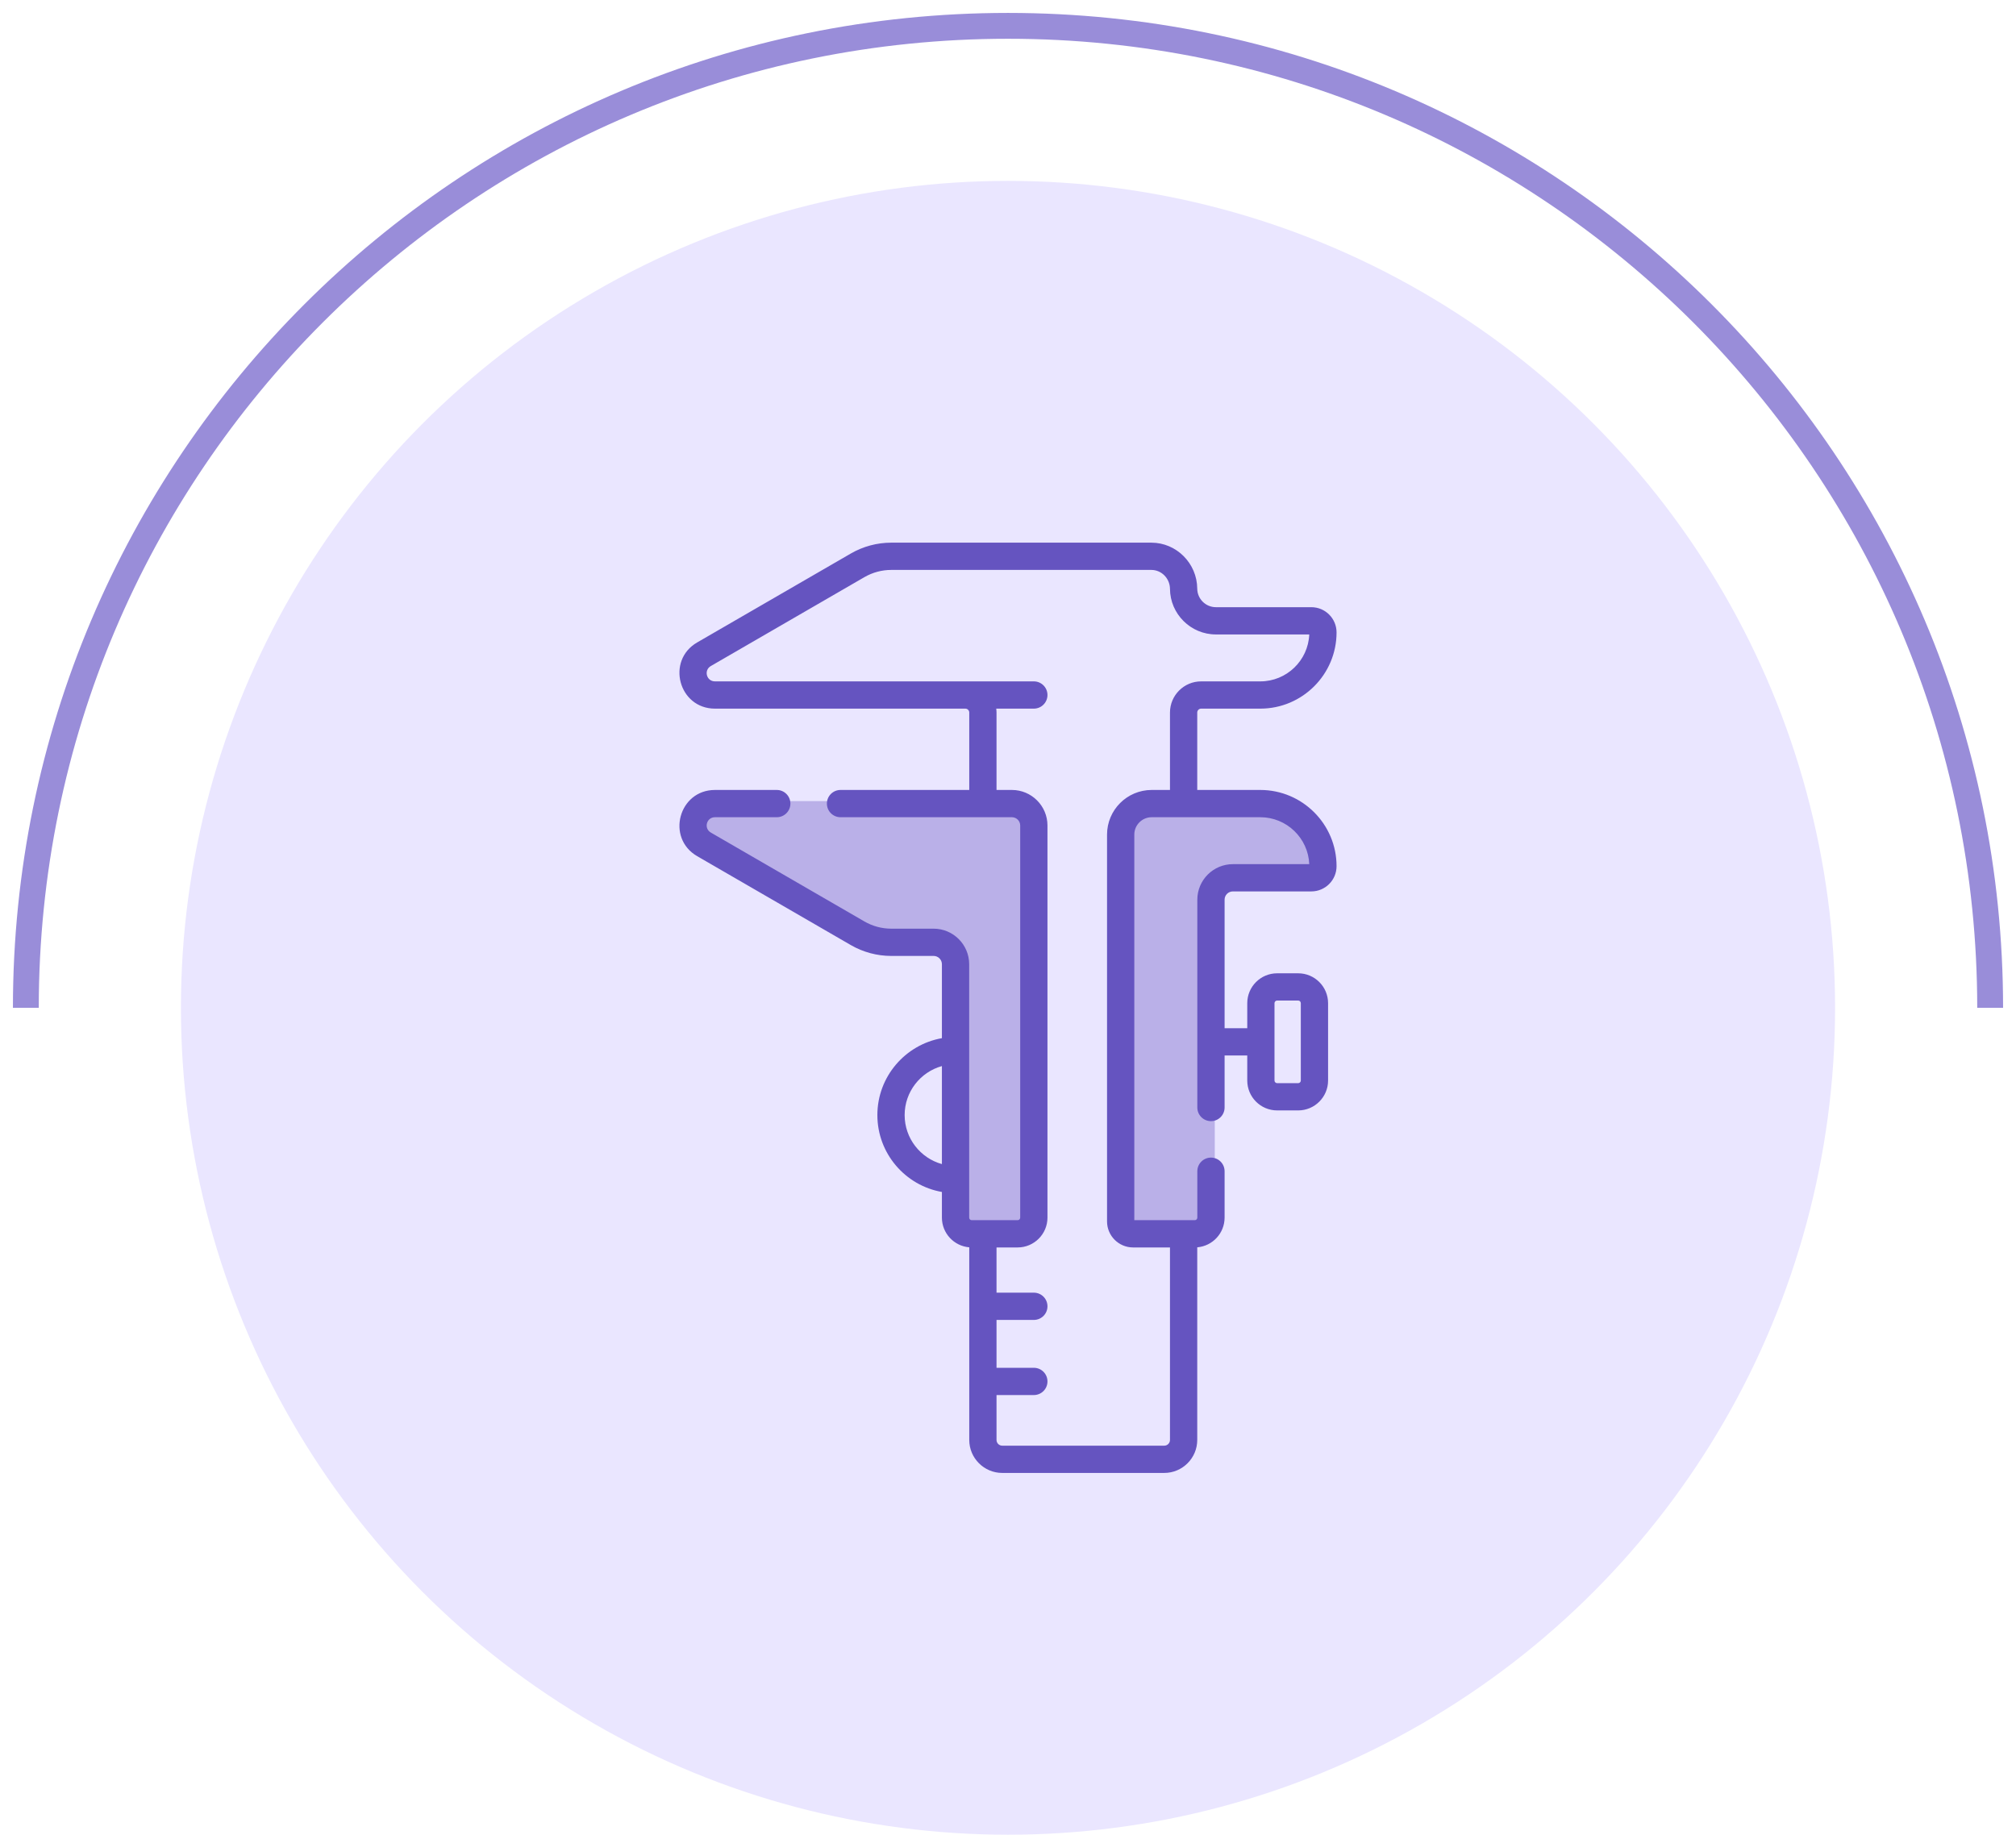
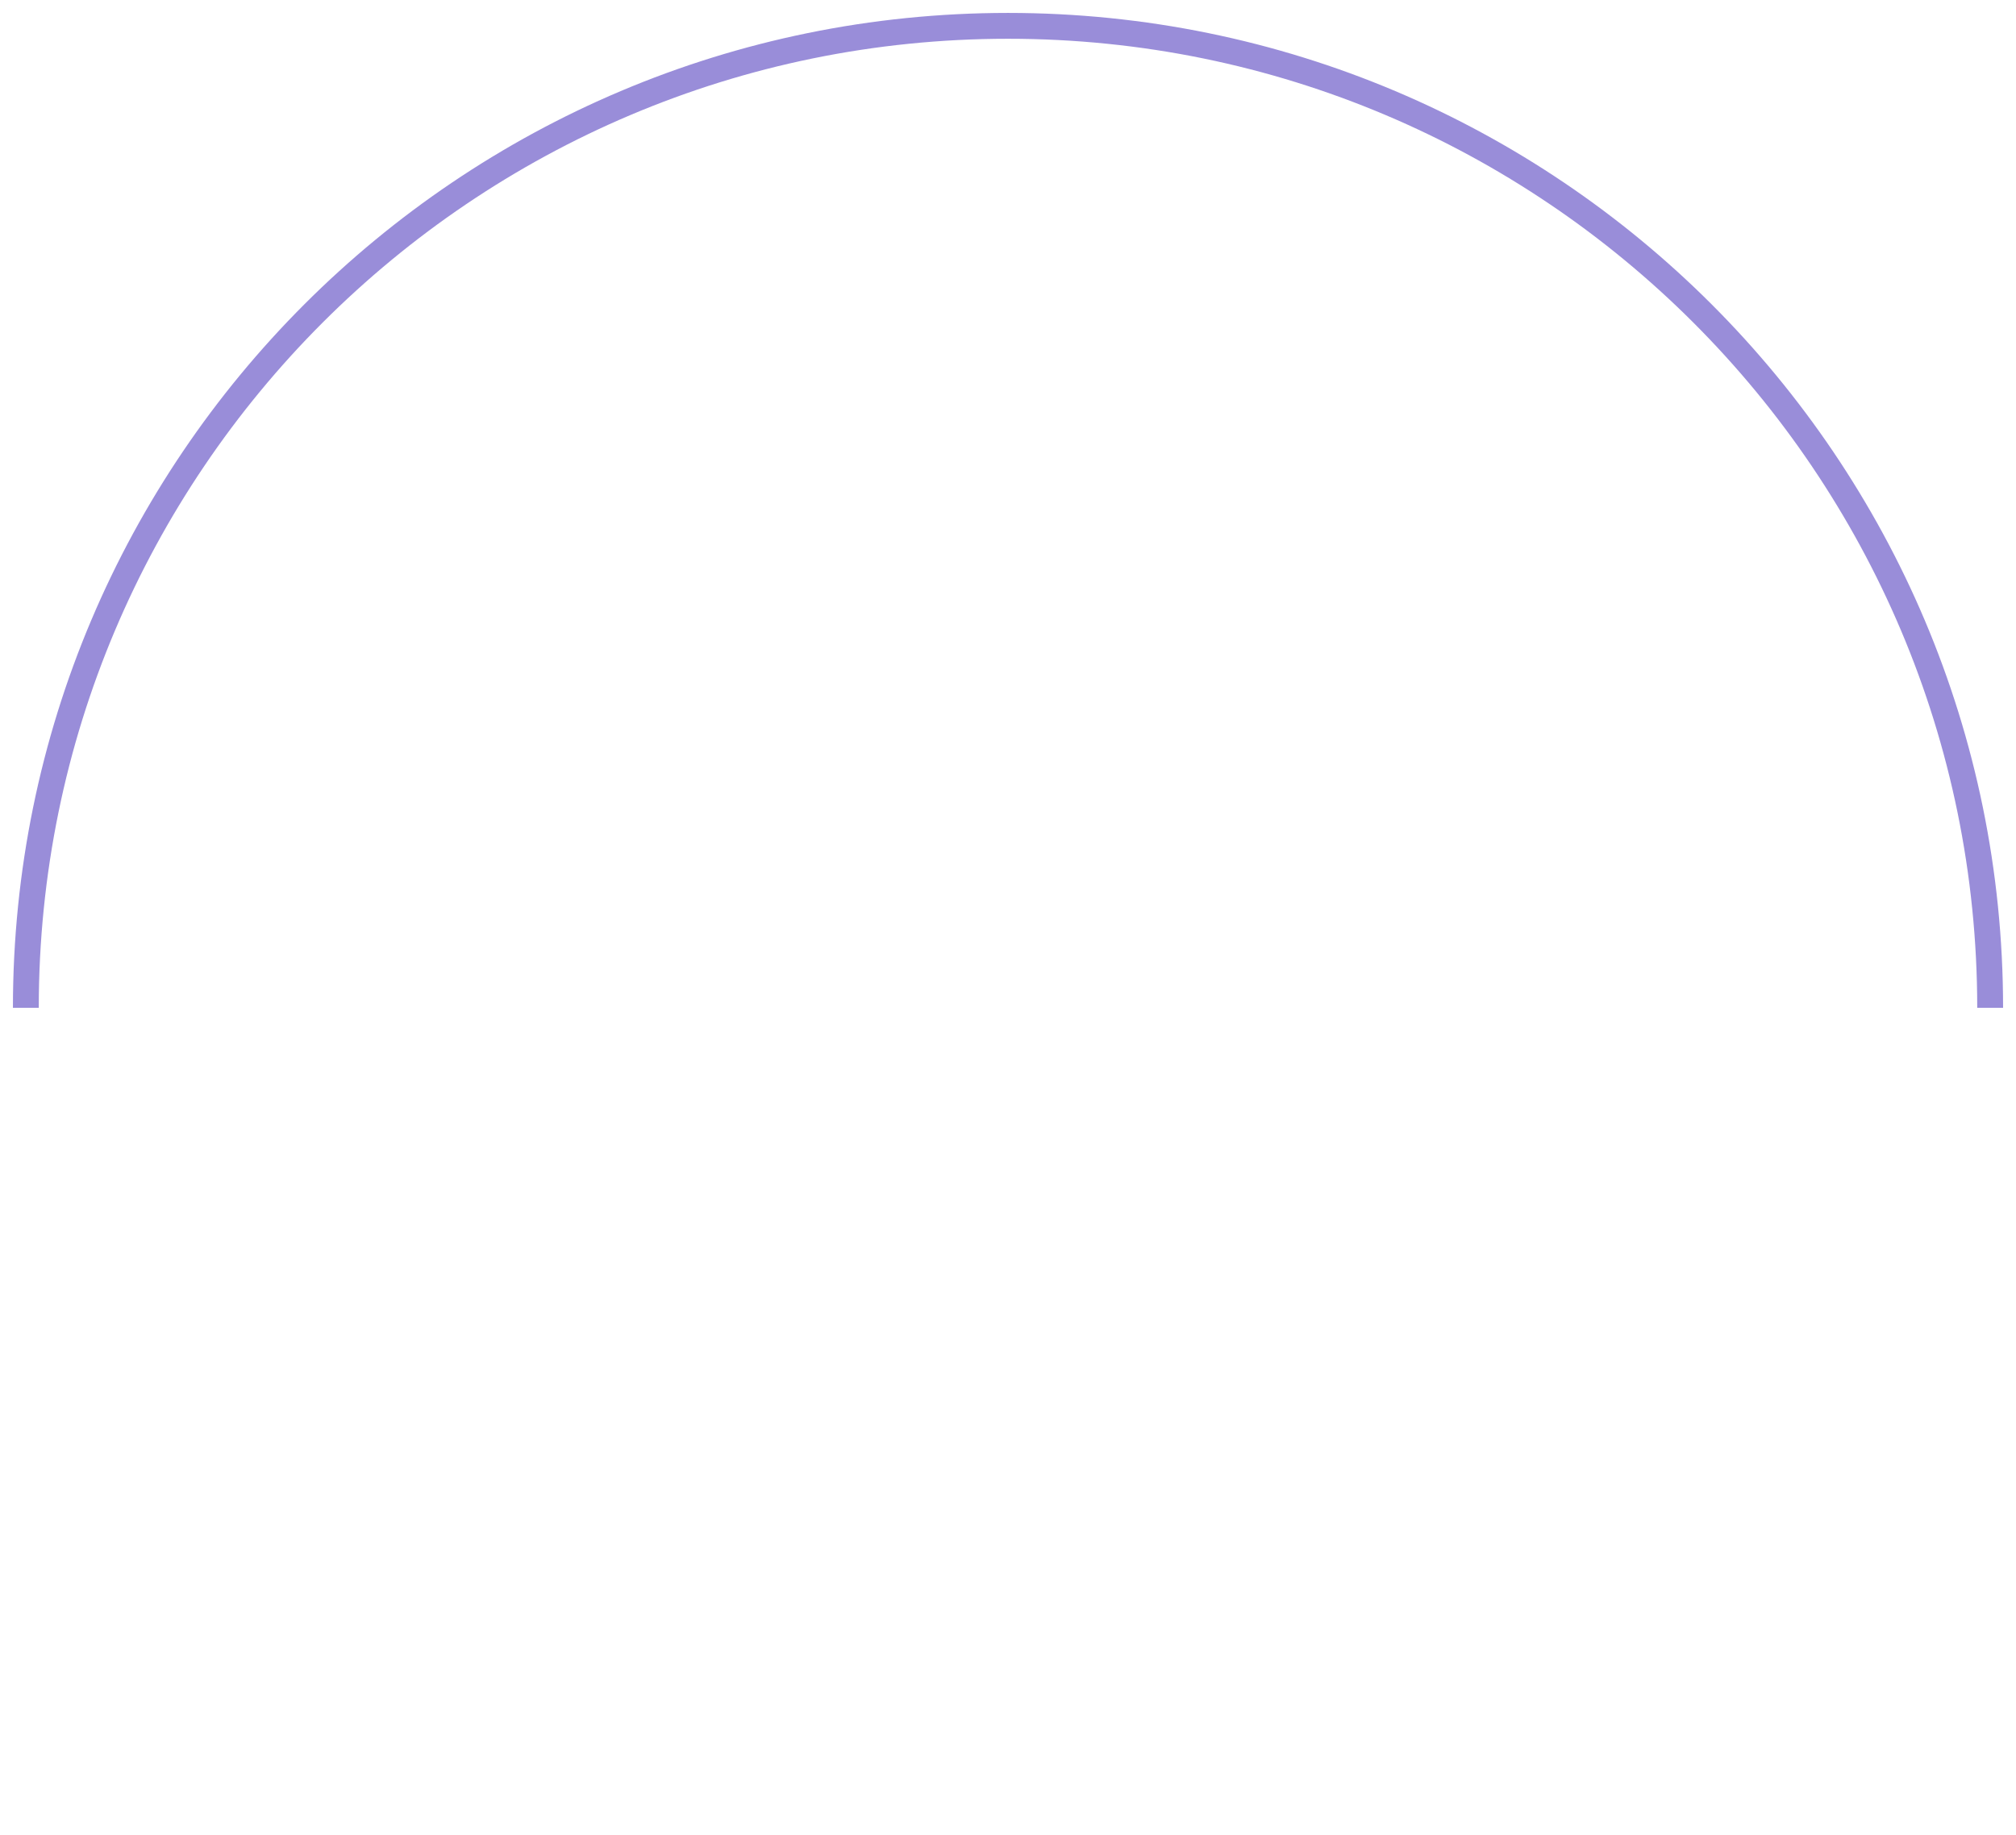
<svg xmlns="http://www.w3.org/2000/svg" width="78" height="71" viewBox="0 0 78 71" fill="none">
  <path d="M77 39C77 18.013 59.987 1 39 1C18.013 1 1 18.013 1 39" stroke="#998DD9" />
-   <circle cx="39" cy="39" r="32" fill="#EAE6FF" />
  <g clip-path="url(#clip0_4233_12460)">
-     <path opacity="0.6" d="M27.5 31H39.5L40 47.5H37V36.5L33.5 36L27 32L27.5 31Z" fill="#998DD9" />
-     <path opacity="0.6" d="M43.5 47.5V31.5L44 31H49.5L51 32.5V34H47V47.5H43.5Z" fill="#998DD9" />
-     <path d="M48.762 30.57H46.322V27.574C46.322 27.491 46.39 27.423 46.473 27.423H48.762C50.389 27.423 51.712 26.099 51.712 24.473C51.712 23.935 51.275 23.497 50.737 23.497H47.044C46.648 23.497 46.325 23.176 46.322 22.781C46.315 21.799 45.518 21 44.546 21H34.484C33.935 21 33.394 21.145 32.919 21.42L26.974 24.861C25.761 25.564 26.259 27.423 27.662 27.423H37.35C37.433 27.423 37.501 27.491 37.501 27.574V30.57H32.52C32.229 30.57 31.993 30.806 31.993 31.098C31.993 31.389 32.229 31.625 32.52 31.625H39.151C39.328 31.625 39.472 31.769 39.472 31.945V47.12C39.472 47.175 39.427 47.219 39.373 47.219H37.597C37.542 47.219 37.498 47.175 37.498 47.12V37.314C37.498 36.555 36.881 35.938 36.122 35.938H34.484C34.12 35.938 33.762 35.842 33.447 35.66L27.503 32.219C27.219 32.055 27.335 31.625 27.662 31.625H30.054C30.345 31.625 30.581 31.389 30.581 31.098C30.581 30.806 30.345 30.57 30.054 30.57H27.662C26.261 30.57 25.76 32.428 26.974 33.132L32.919 36.573C33.394 36.848 33.935 36.993 34.484 36.993H36.122C36.299 36.993 36.443 37.137 36.443 37.314V40.175C35.026 40.425 33.946 41.664 33.946 43.151C33.946 44.639 35.026 45.878 36.443 46.127V47.12C36.443 47.724 36.909 48.22 37.501 48.269V55.723C37.501 56.427 38.074 57 38.778 57H45.045C45.749 57 46.322 56.427 46.322 55.723V48.269C46.914 48.22 47.38 47.724 47.38 47.12V45.325C47.38 45.033 47.144 44.797 46.853 44.797C46.562 44.797 46.325 45.033 46.325 45.325V47.12C46.325 47.175 46.281 47.219 46.226 47.219H43.887V32.297C43.887 31.927 44.188 31.625 44.559 31.625H48.762C49.781 31.625 50.614 32.433 50.656 33.441H47.701C46.942 33.441 46.325 34.058 46.325 34.816V42.859C46.325 43.15 46.562 43.386 46.853 43.386C47.144 43.386 47.38 43.15 47.38 42.859V40.845H48.257V41.815C48.257 42.452 48.775 42.971 49.412 42.971H50.228C50.865 42.971 51.384 42.452 51.384 41.815V38.821C51.384 38.183 50.865 37.665 50.228 37.665H49.412C48.775 37.665 48.257 38.183 48.257 38.821V39.79H47.38V34.816C47.38 34.639 47.524 34.496 47.701 34.496H50.737C51.275 34.496 51.712 34.058 51.712 33.52C51.712 31.894 50.389 30.57 48.762 30.57ZM35.001 43.151C35.001 42.248 35.612 41.486 36.443 41.255V45.048C35.612 44.817 35.001 44.054 35.001 43.151ZM42.832 32.297V47.267C42.832 47.822 43.284 48.274 43.839 48.274H45.267V55.723C45.267 55.846 45.168 55.945 45.045 55.945H38.778C38.655 55.945 38.556 55.846 38.556 55.723V53.986H39.999C40.291 53.986 40.527 53.75 40.527 53.459C40.527 53.167 40.291 52.931 39.999 52.931H38.556V51.079H39.999C40.291 51.079 40.527 50.843 40.527 50.552C40.527 50.26 40.291 50.024 39.999 50.024H38.556V48.274H39.373C40.009 48.274 40.527 47.756 40.527 47.12V31.945C40.527 31.187 39.91 30.57 39.152 30.57H38.556V27.574C38.556 27.523 38.551 27.472 38.545 27.423H39.999C40.291 27.423 40.527 27.187 40.527 26.895C40.527 26.604 40.291 26.368 39.999 26.368C38.77 26.368 28.891 26.368 27.662 26.368C27.334 26.368 27.219 25.938 27.503 25.774L33.447 22.333C33.762 22.151 34.12 22.055 34.483 22.055H44.546C44.941 22.055 45.264 22.384 45.267 22.789C45.274 23.761 46.071 24.552 47.043 24.552H50.656C50.614 25.561 49.78 26.368 48.762 26.368H46.473C45.808 26.368 45.267 26.909 45.267 27.574V30.57H44.559C43.607 30.57 42.832 31.345 42.832 32.297ZM49.311 38.821C49.311 38.765 49.357 38.719 49.412 38.719H50.228C50.284 38.719 50.329 38.765 50.329 38.821V41.815C50.329 41.87 50.284 41.916 50.228 41.916H49.412C49.357 41.916 49.311 41.87 49.311 41.815V38.821Z" fill="#6554C0" />
-   </g>
+     </g>
  <defs>
    <clipPath id="clip0_4233_12460">
      <rect width="36" height="36" fill="white" transform="translate(21 21)" />
    </clipPath>
  </defs>
</svg>